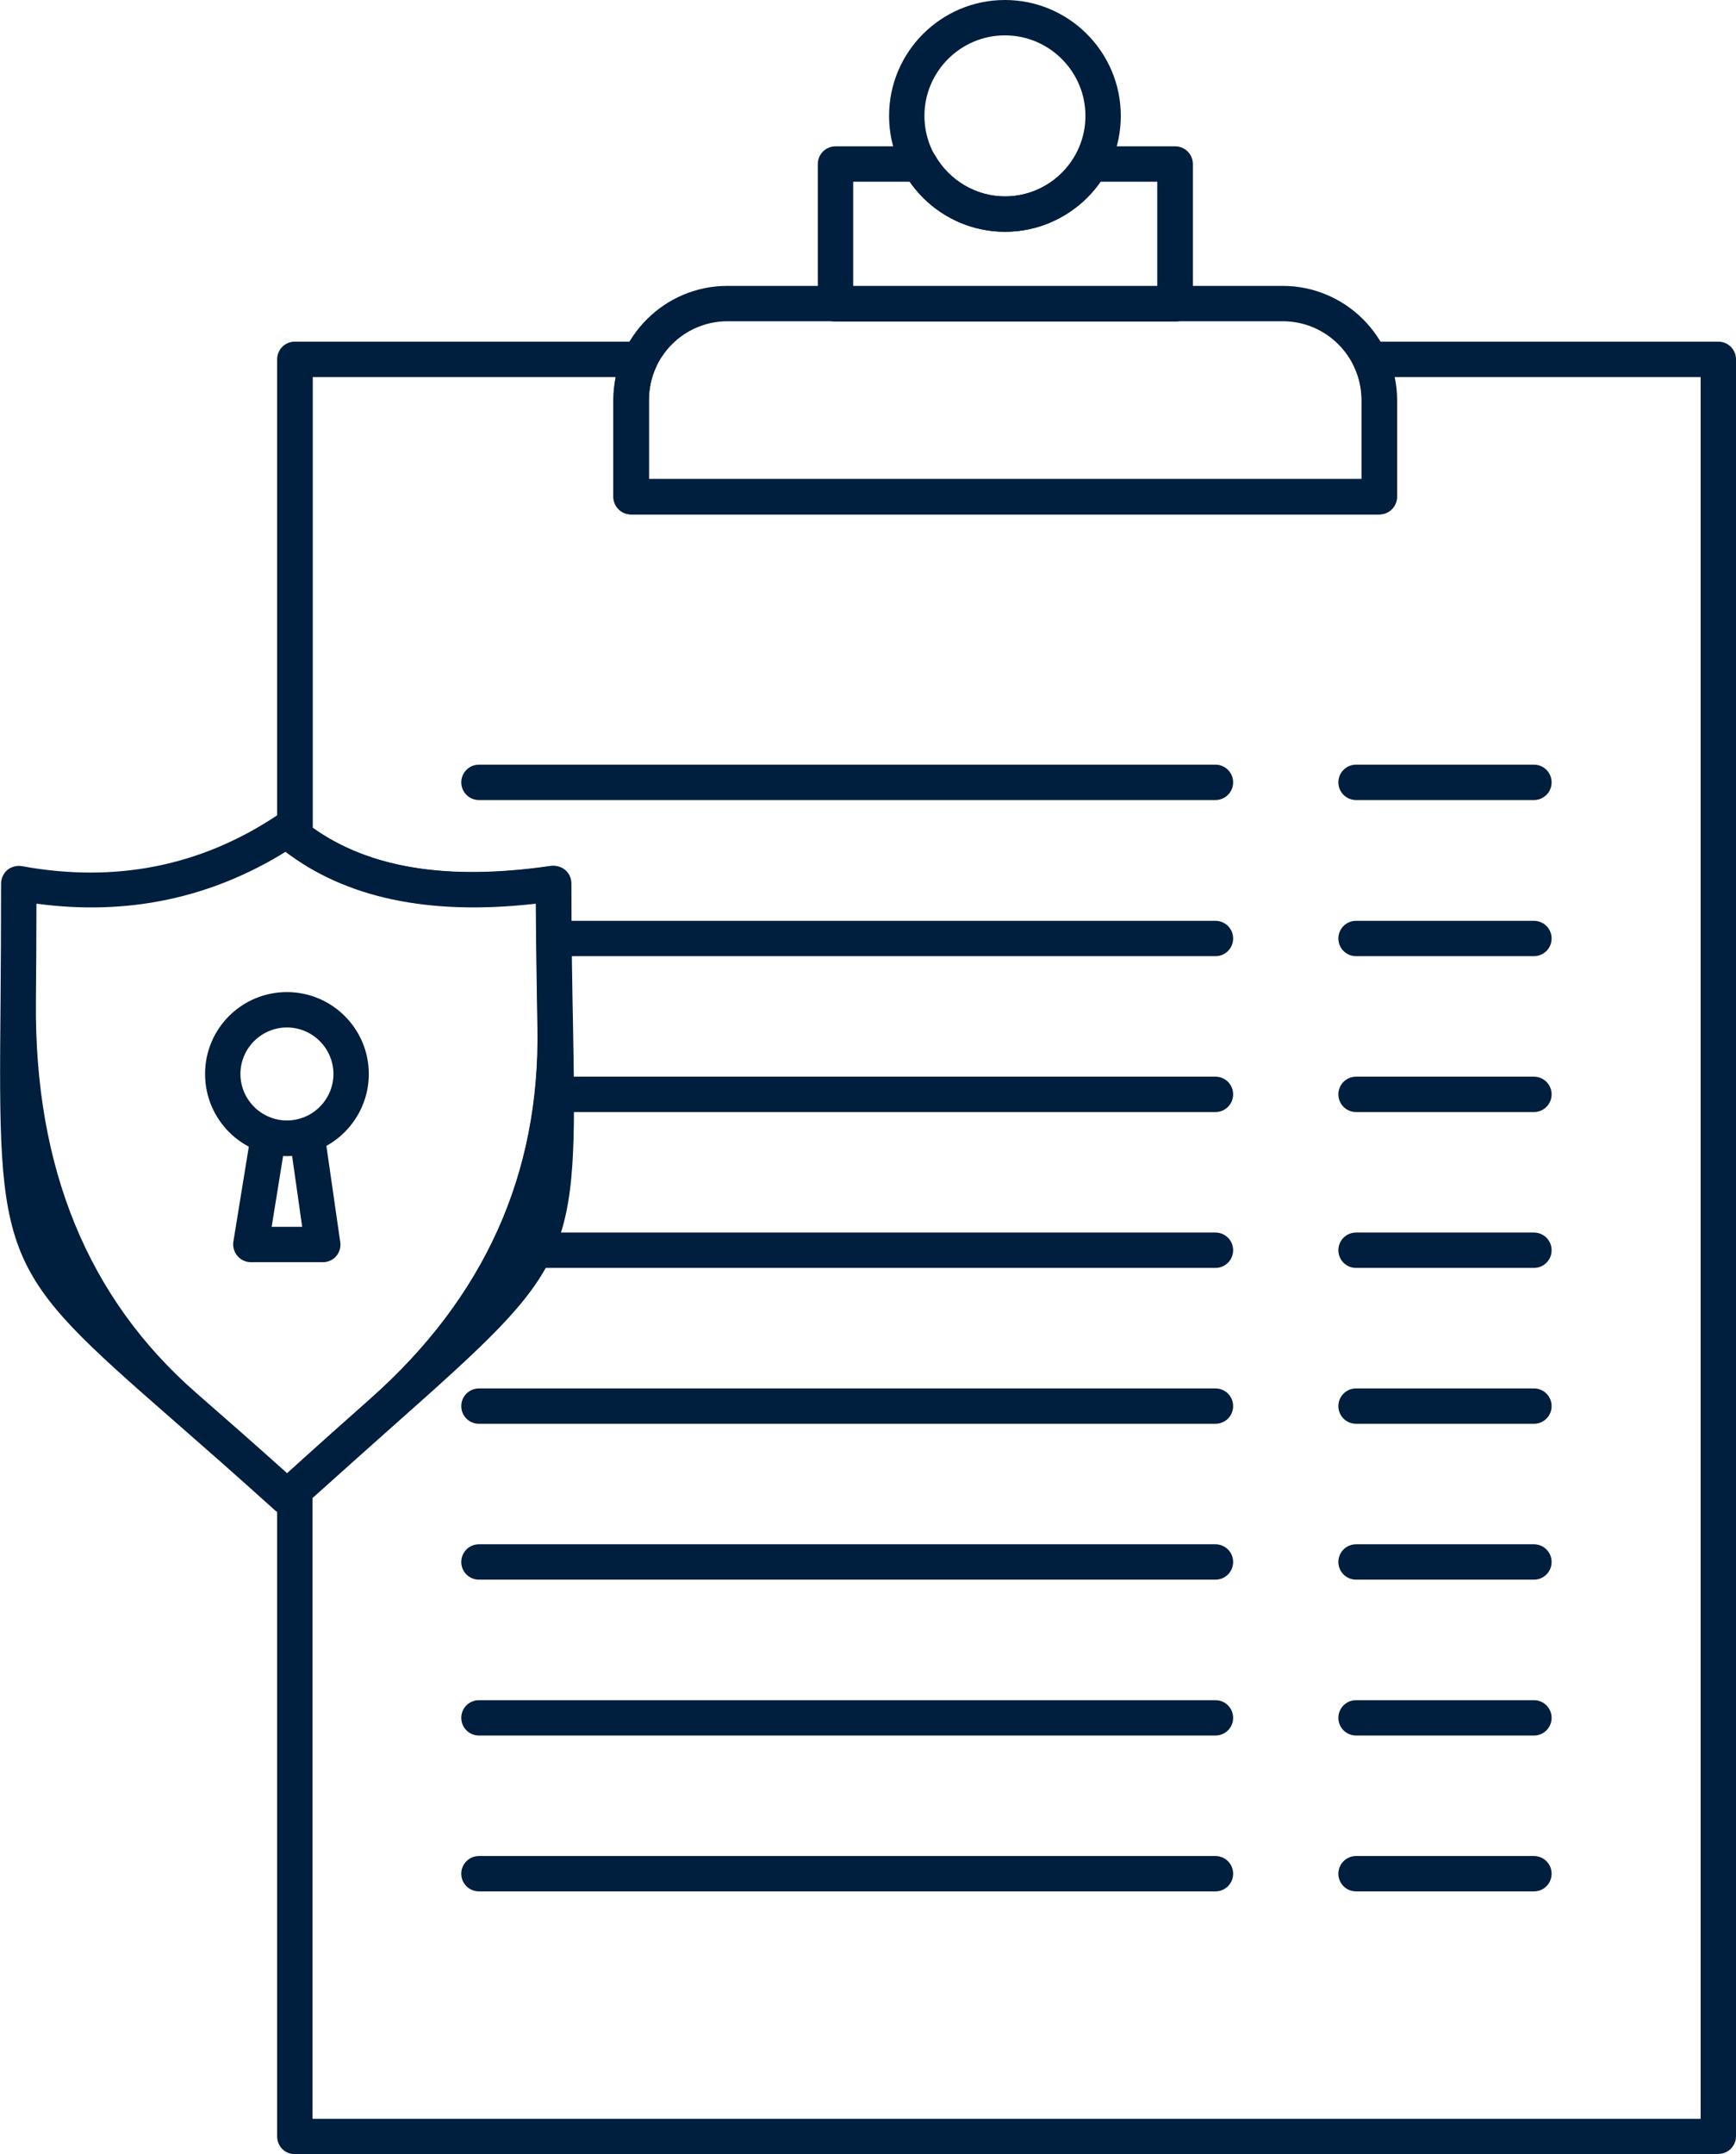
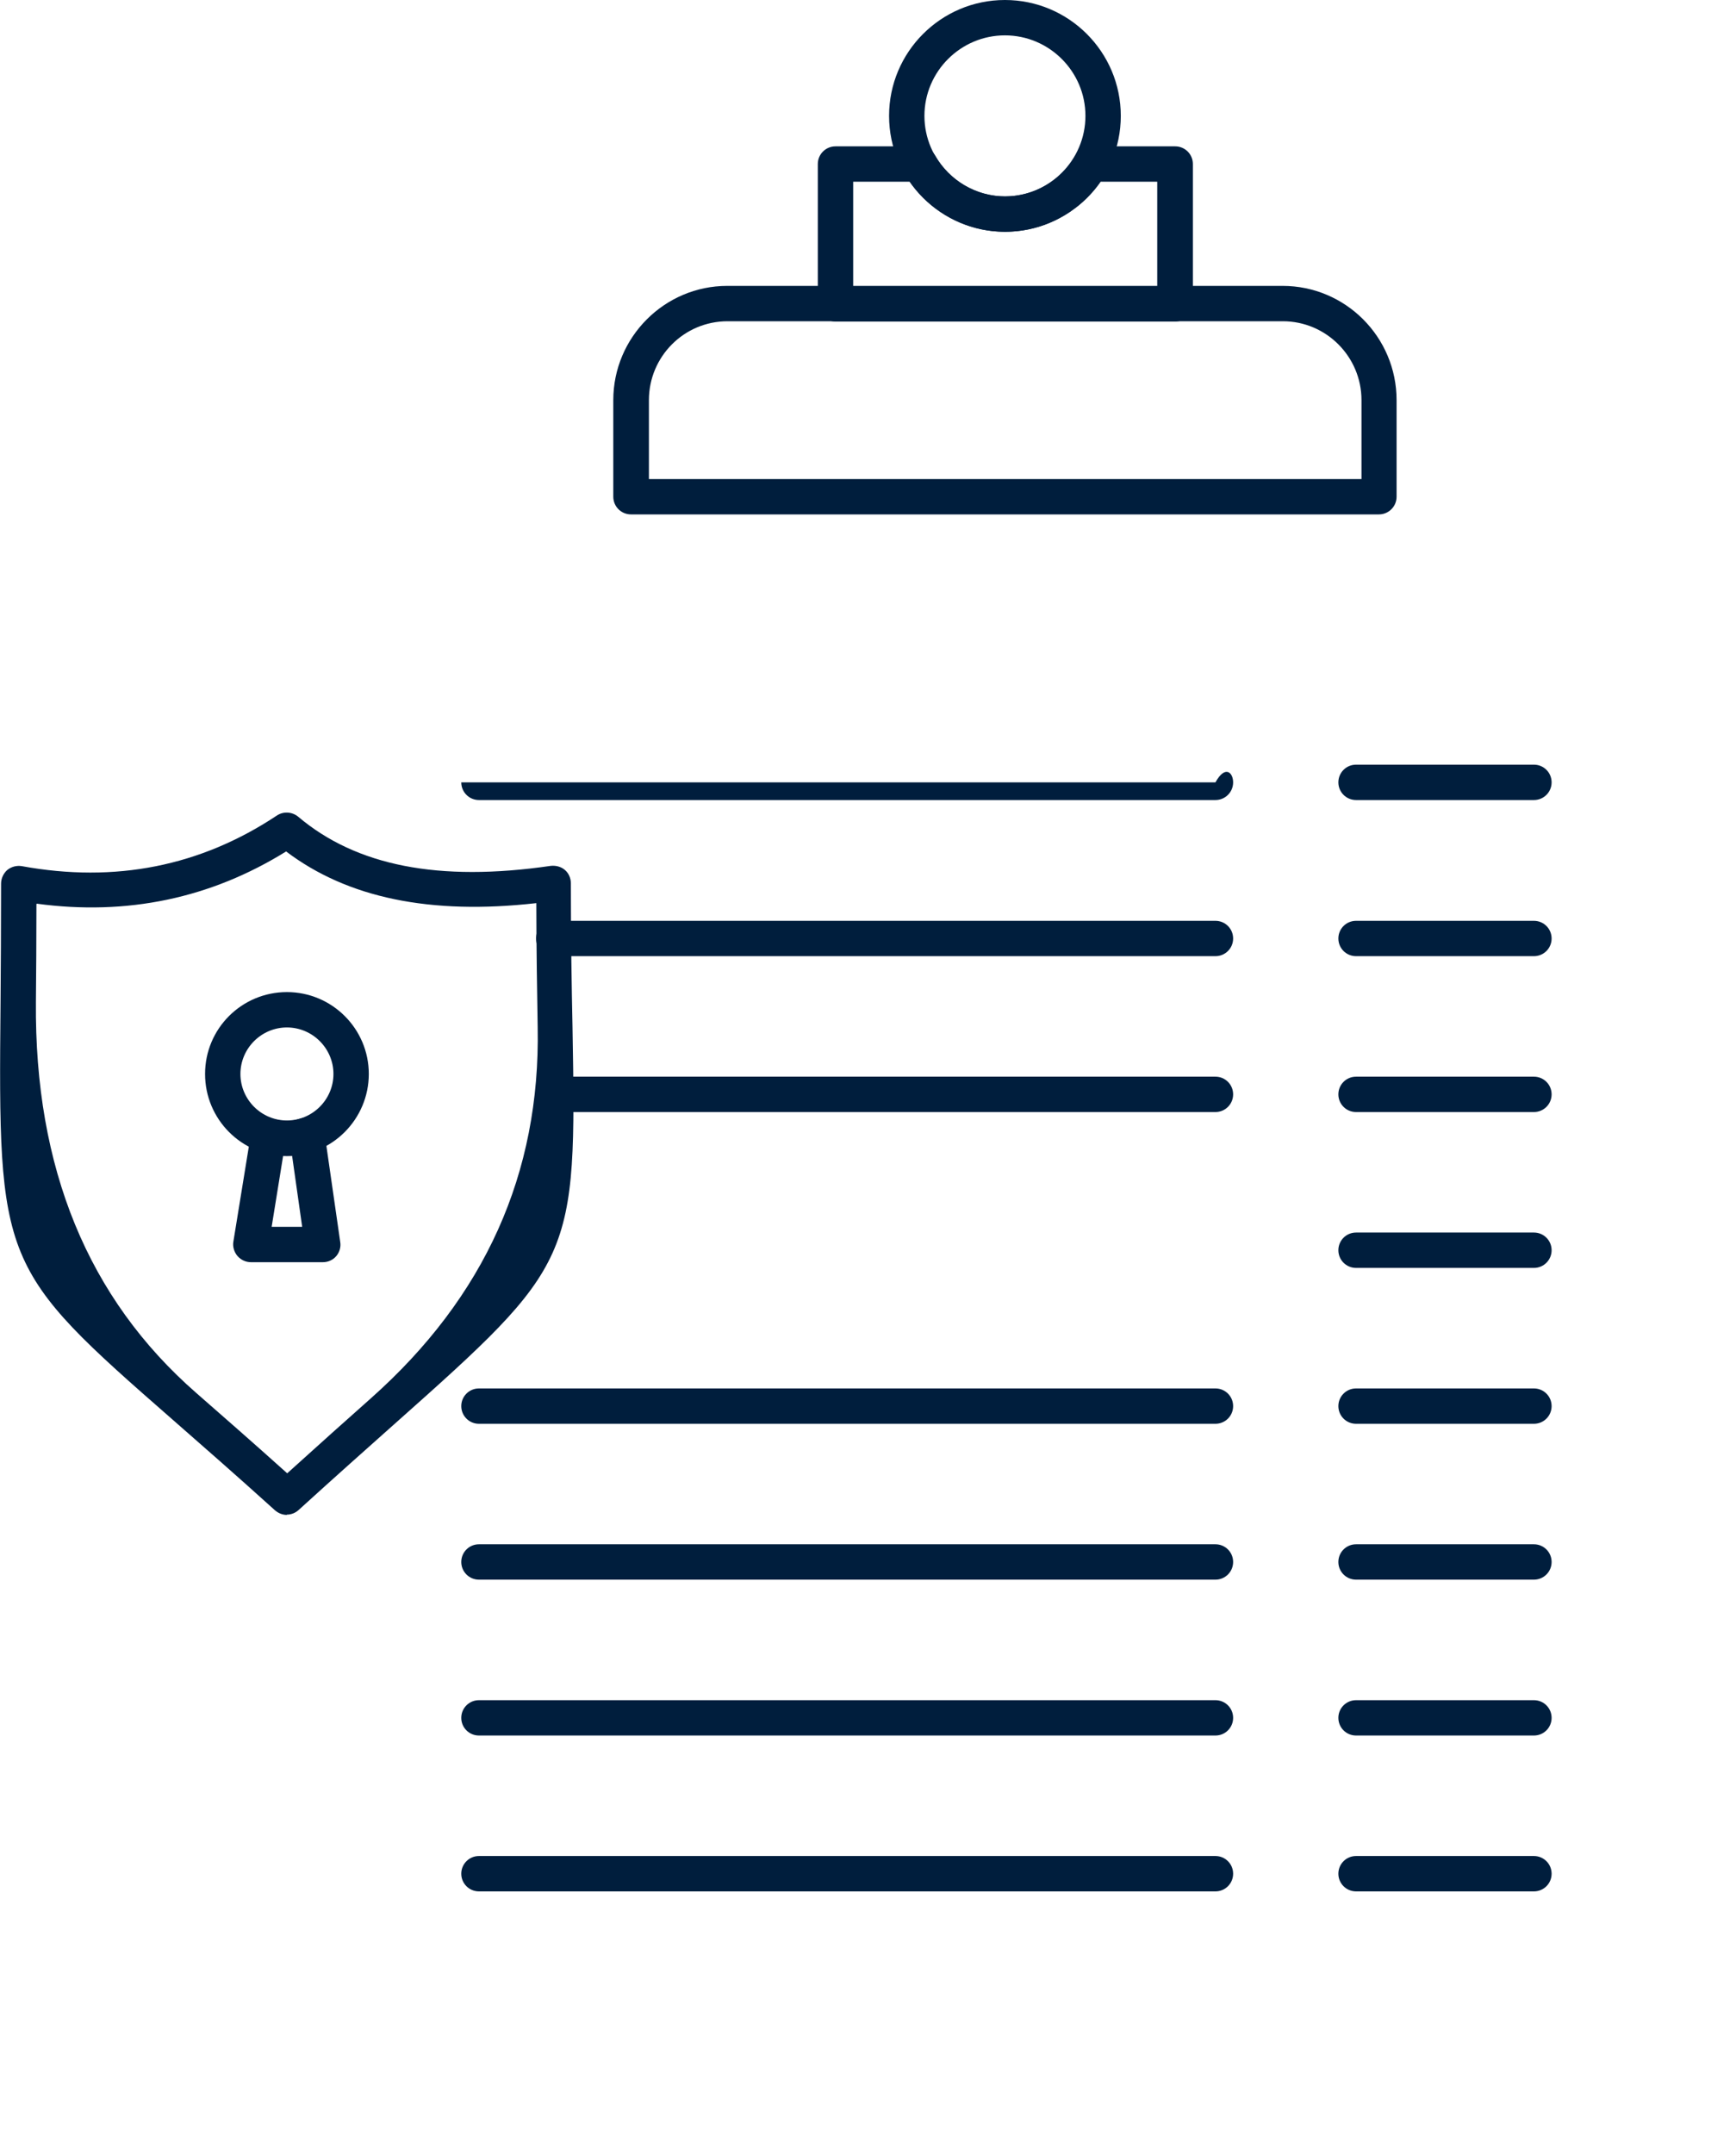
<svg xmlns="http://www.w3.org/2000/svg" width="79" height="98" viewBox="0 0 79 98" fill="none">
  <g clip-path="url(#clip0_840_32793)">
-     <path d="M78.196 98H13.416C12.971 98 12.612 97.641 12.612 97.196V67.792C12.612 67.569 12.711 67.347 12.872 67.198C14.382 65.824 15.706 64.649 16.869 63.621C22.043 59.026 24.572 53.408 24.456 46.766C24.431 45.157 24.394 43.289 24.382 41.111C19.518 41.668 15.706 40.851 12.921 38.698C12.723 38.549 12.612 38.314 12.612 38.066V16.348C12.612 15.902 12.971 15.543 13.416 15.543H29.135C29.407 15.543 29.667 15.68 29.815 15.915C29.964 16.15 29.976 16.434 29.865 16.682C29.642 17.14 29.531 17.672 29.531 18.204V21.793H61.97V18.204C61.97 17.684 61.858 17.165 61.623 16.682C61.512 16.434 61.524 16.137 61.673 15.915C61.821 15.68 62.081 15.543 62.353 15.543H78.196C78.641 15.543 79 15.902 79 16.348V97.183C79 97.629 78.641 97.988 78.196 97.988V98ZM14.221 96.391H77.391V17.152H63.467C63.542 17.499 63.579 17.858 63.579 18.204V22.597C63.579 23.043 63.22 23.402 62.774 23.402H28.726C28.281 23.402 27.922 23.043 27.922 22.597V18.204C27.922 17.845 27.959 17.499 28.033 17.152H14.233V37.658C16.832 39.514 20.409 40.084 25.087 39.403C25.323 39.378 25.558 39.44 25.731 39.589C25.904 39.737 26.003 39.96 26.003 40.195C26.003 42.769 26.041 44.91 26.078 46.742C26.263 57.335 26.189 57.508 17.946 64.822C16.857 65.787 15.632 66.889 14.221 68.151V96.391Z" fill="#001E3D" />
-     <path d="M55.311 36.396H21.795C21.35 36.396 20.991 36.037 20.991 35.592C20.991 35.146 21.35 34.787 21.795 34.787H55.311C55.757 34.787 56.116 35.146 56.116 35.592C56.116 36.037 55.757 36.396 55.311 36.396Z" fill="#001E3D" />
+     <path d="M55.311 36.396H21.795C21.35 36.396 20.991 36.037 20.991 35.592H55.311C55.757 34.787 56.116 35.146 56.116 35.592C56.116 36.037 55.757 36.396 55.311 36.396Z" fill="#001E3D" />
    <path d="M69.804 36.396H61.71C61.264 36.396 60.905 36.037 60.905 35.592C60.905 35.146 61.264 34.787 61.71 34.787H69.804C70.25 34.787 70.609 35.146 70.609 35.592C70.609 36.037 70.25 36.396 69.804 36.396Z" fill="#001E3D" />
    <path d="M55.311 43.499H25.199C24.753 43.499 24.395 43.141 24.395 42.695C24.395 42.249 24.753 41.891 25.199 41.891H55.311C55.757 41.891 56.116 42.249 56.116 42.695C56.116 43.141 55.757 43.499 55.311 43.499Z" fill="#001E3D" />
    <path d="M69.804 43.499H61.71C61.264 43.499 60.905 43.141 60.905 42.695C60.905 42.249 61.264 41.891 61.71 41.891H69.804C70.25 41.891 70.609 42.249 70.609 42.695C70.609 43.141 70.25 43.499 69.804 43.499Z" fill="#001E3D" />
    <path d="M55.311 50.59H25.31C24.865 50.59 24.506 50.231 24.506 49.786C24.506 49.34 24.865 48.981 25.31 48.981H55.311C55.757 48.981 56.116 49.34 56.116 49.786C56.116 50.231 55.757 50.59 55.311 50.59Z" fill="#001E3D" />
    <path d="M69.804 50.59H61.71C61.264 50.59 60.905 50.231 60.905 49.786C60.905 49.34 61.264 48.981 61.71 48.981H69.804C70.25 48.981 70.609 49.34 70.609 49.786C70.609 50.231 70.25 50.59 69.804 50.59Z" fill="#001E3D" />
-     <path d="M55.311 57.681H24.32C23.875 57.681 23.516 57.322 23.516 56.877C23.516 56.431 23.875 56.072 24.32 56.072H55.311C55.757 56.072 56.116 56.431 56.116 56.877C56.116 57.322 55.757 57.681 55.311 57.681Z" fill="#001E3D" />
    <path d="M69.804 57.681H61.71C61.264 57.681 60.905 57.322 60.905 56.877C60.905 56.431 61.264 56.072 61.71 56.072H69.804C70.25 56.072 70.609 56.431 70.609 56.877C70.609 57.322 70.25 57.681 69.804 57.681Z" fill="#001E3D" />
    <path d="M55.311 64.772H21.795C21.35 64.772 20.991 64.413 20.991 63.968C20.991 63.523 21.35 63.164 21.795 63.164H55.311C55.757 63.164 56.116 63.523 56.116 63.968C56.116 64.413 55.757 64.772 55.311 64.772Z" fill="#001E3D" />
    <path d="M69.804 64.772H61.71C61.264 64.772 60.905 64.413 60.905 63.968C60.905 63.523 61.264 63.164 61.71 63.164H69.804C70.25 63.164 70.609 63.523 70.609 63.968C70.609 64.413 70.25 64.772 69.804 64.772Z" fill="#001E3D" />
    <path d="M55.311 71.863H21.795C21.35 71.863 20.991 71.504 20.991 71.059C20.991 70.613 21.35 70.254 21.795 70.254H55.311C55.757 70.254 56.116 70.613 56.116 71.059C56.116 71.504 55.757 71.863 55.311 71.863Z" fill="#001E3D" />
    <path d="M69.804 71.863H61.71C61.264 71.863 60.905 71.504 60.905 71.059C60.905 70.613 61.264 70.254 61.71 70.254H69.804C70.25 70.254 70.609 70.613 70.609 71.059C70.609 71.504 70.25 71.863 69.804 71.863Z" fill="#001E3D" />
    <path d="M55.311 78.954H21.795C21.35 78.954 20.991 78.596 20.991 78.15C20.991 77.705 21.35 77.346 21.795 77.346H55.311C55.757 77.346 56.116 77.705 56.116 78.15C56.116 78.596 55.757 78.954 55.311 78.954Z" fill="#001E3D" />
    <path d="M69.804 78.954H61.71C61.264 78.954 60.905 78.596 60.905 78.15C60.905 77.705 61.264 77.346 61.71 77.346H69.804C70.25 77.346 70.609 77.705 70.609 78.15C70.609 78.596 70.25 78.954 69.804 78.954Z" fill="#001E3D" />
    <path d="M55.311 86.045H21.795C21.35 86.045 20.991 85.686 20.991 85.241C20.991 84.795 21.35 84.436 21.795 84.436H55.311C55.757 84.436 56.116 84.795 56.116 85.241C56.116 85.686 55.757 86.045 55.311 86.045Z" fill="#001E3D" />
    <path d="M69.804 86.045H61.71C61.264 86.045 60.905 85.686 60.905 85.241C60.905 84.795 61.264 84.436 61.71 84.436H69.804C70.25 84.436 70.609 84.795 70.609 85.241C70.609 85.686 70.25 86.045 69.804 86.045Z" fill="#001E3D" />
    <path d="M13.057 68.918C12.859 68.918 12.674 68.844 12.513 68.708C10.706 67.074 9.171 65.737 7.859 64.587C-0.012 57.706 -0.087 57.52 0.025 45.566C0.037 43.994 0.049 42.224 0.049 40.195C0.049 39.96 0.161 39.725 0.334 39.576C0.52 39.428 0.755 39.366 0.99 39.403C5.248 40.182 9.134 39.403 12.599 37.101C12.896 36.903 13.292 36.928 13.565 37.151C16.213 39.391 19.963 40.133 25.062 39.391C25.298 39.366 25.533 39.428 25.706 39.576C25.879 39.725 25.978 39.947 25.978 40.182C25.978 42.744 26.015 44.898 26.053 46.717C26.238 57.322 26.164 57.483 17.921 64.809C16.684 65.911 15.248 67.185 13.589 68.695C13.441 68.831 13.243 68.906 13.045 68.906L13.057 68.918ZM1.658 41.135C1.658 42.781 1.646 44.254 1.634 45.578C1.568 53.135 4.002 59.067 8.936 63.374C10.124 64.413 11.485 65.601 13.07 67.025C14.505 65.725 15.768 64.599 16.882 63.609C22.063 59.005 24.592 53.383 24.468 46.741C24.444 45.133 24.407 43.264 24.407 41.086C19.58 41.63 15.817 40.851 13.02 38.735C9.592 40.863 5.792 41.667 1.671 41.111L1.658 41.135Z" fill="#001E3D" />
    <path d="M13.057 52.595C11.003 52.595 9.332 50.925 9.332 48.858C9.332 46.791 11.003 45.133 13.057 45.133C15.112 45.133 16.783 46.803 16.783 48.858C16.783 50.912 15.112 52.595 13.057 52.595ZM13.057 46.742C11.894 46.742 10.941 47.694 10.941 48.858C10.941 50.021 11.894 50.974 13.057 50.974C14.221 50.974 15.174 50.021 15.174 48.858C15.174 47.694 14.221 46.742 13.057 46.742Z" fill="#001E3D" />
    <path d="M14.691 57.421H11.424C11.189 57.421 10.966 57.322 10.805 57.137C10.656 56.963 10.582 56.716 10.619 56.493L11.424 51.543C11.461 51.32 11.585 51.122 11.783 50.998C11.968 50.875 12.204 50.838 12.426 50.9C12.971 51.048 13.268 51.023 13.713 50.875C13.936 50.8 14.184 50.825 14.394 50.949C14.592 51.073 14.728 51.283 14.765 51.518L15.483 56.505C15.521 56.741 15.446 56.976 15.298 57.149C15.149 57.322 14.926 57.421 14.691 57.421ZM12.364 55.812H13.751L13.293 52.583C13.156 52.583 13.02 52.583 12.884 52.583L12.364 55.8V55.812Z" fill="#001E3D" />
    <path d="M62.762 23.402H28.714C28.268 23.402 27.909 23.043 27.909 22.597V18.204C27.909 15.345 30.236 13.006 33.095 13.006H58.368C61.227 13.006 63.554 15.333 63.554 18.204V22.597C63.554 23.043 63.195 23.402 62.749 23.402H62.762ZM29.518 21.793H61.957V18.204C61.957 16.224 60.348 14.615 58.38 14.615H33.107C31.127 14.615 29.53 16.224 29.53 18.204V21.793H29.518Z" fill="#001E3D" />
    <path d="M53.467 14.627H38.021C37.575 14.627 37.216 14.268 37.216 13.823V7.462C37.216 7.017 37.575 6.658 38.021 6.658H41.845C42.13 6.658 42.402 6.819 42.551 7.066C43.207 8.217 44.432 8.935 45.744 8.935C47.056 8.935 48.293 8.217 48.949 7.066C49.098 6.819 49.358 6.658 49.655 6.658H53.479C53.925 6.658 54.284 7.017 54.284 7.462V13.823C54.284 14.268 53.925 14.627 53.479 14.627H53.467ZM38.825 13.019H52.662V8.267H50.088C49.11 9.677 47.477 10.544 45.744 10.544C44.011 10.544 42.39 9.677 41.4 8.267H38.825V13.019Z" fill="#001E3D" />
    <path d="M45.731 10.544C42.823 10.544 40.459 8.18 40.459 5.272C40.459 2.364 42.823 0 45.731 0C48.64 0 51.004 2.364 51.004 5.272C51.004 8.18 48.64 10.544 45.731 10.544ZM45.731 1.609C43.714 1.609 42.068 3.255 42.068 5.272C42.068 7.289 43.714 8.935 45.731 8.935C47.749 8.935 49.395 7.289 49.395 5.272C49.395 3.255 47.749 1.609 45.731 1.609Z" fill="#001E3D" />
  </g>
  <defs>
    <clipPath id="clip0_840_32793">
      <rect width="79" height="98" fill="white" />
    </clipPath>
  </defs>
</svg>